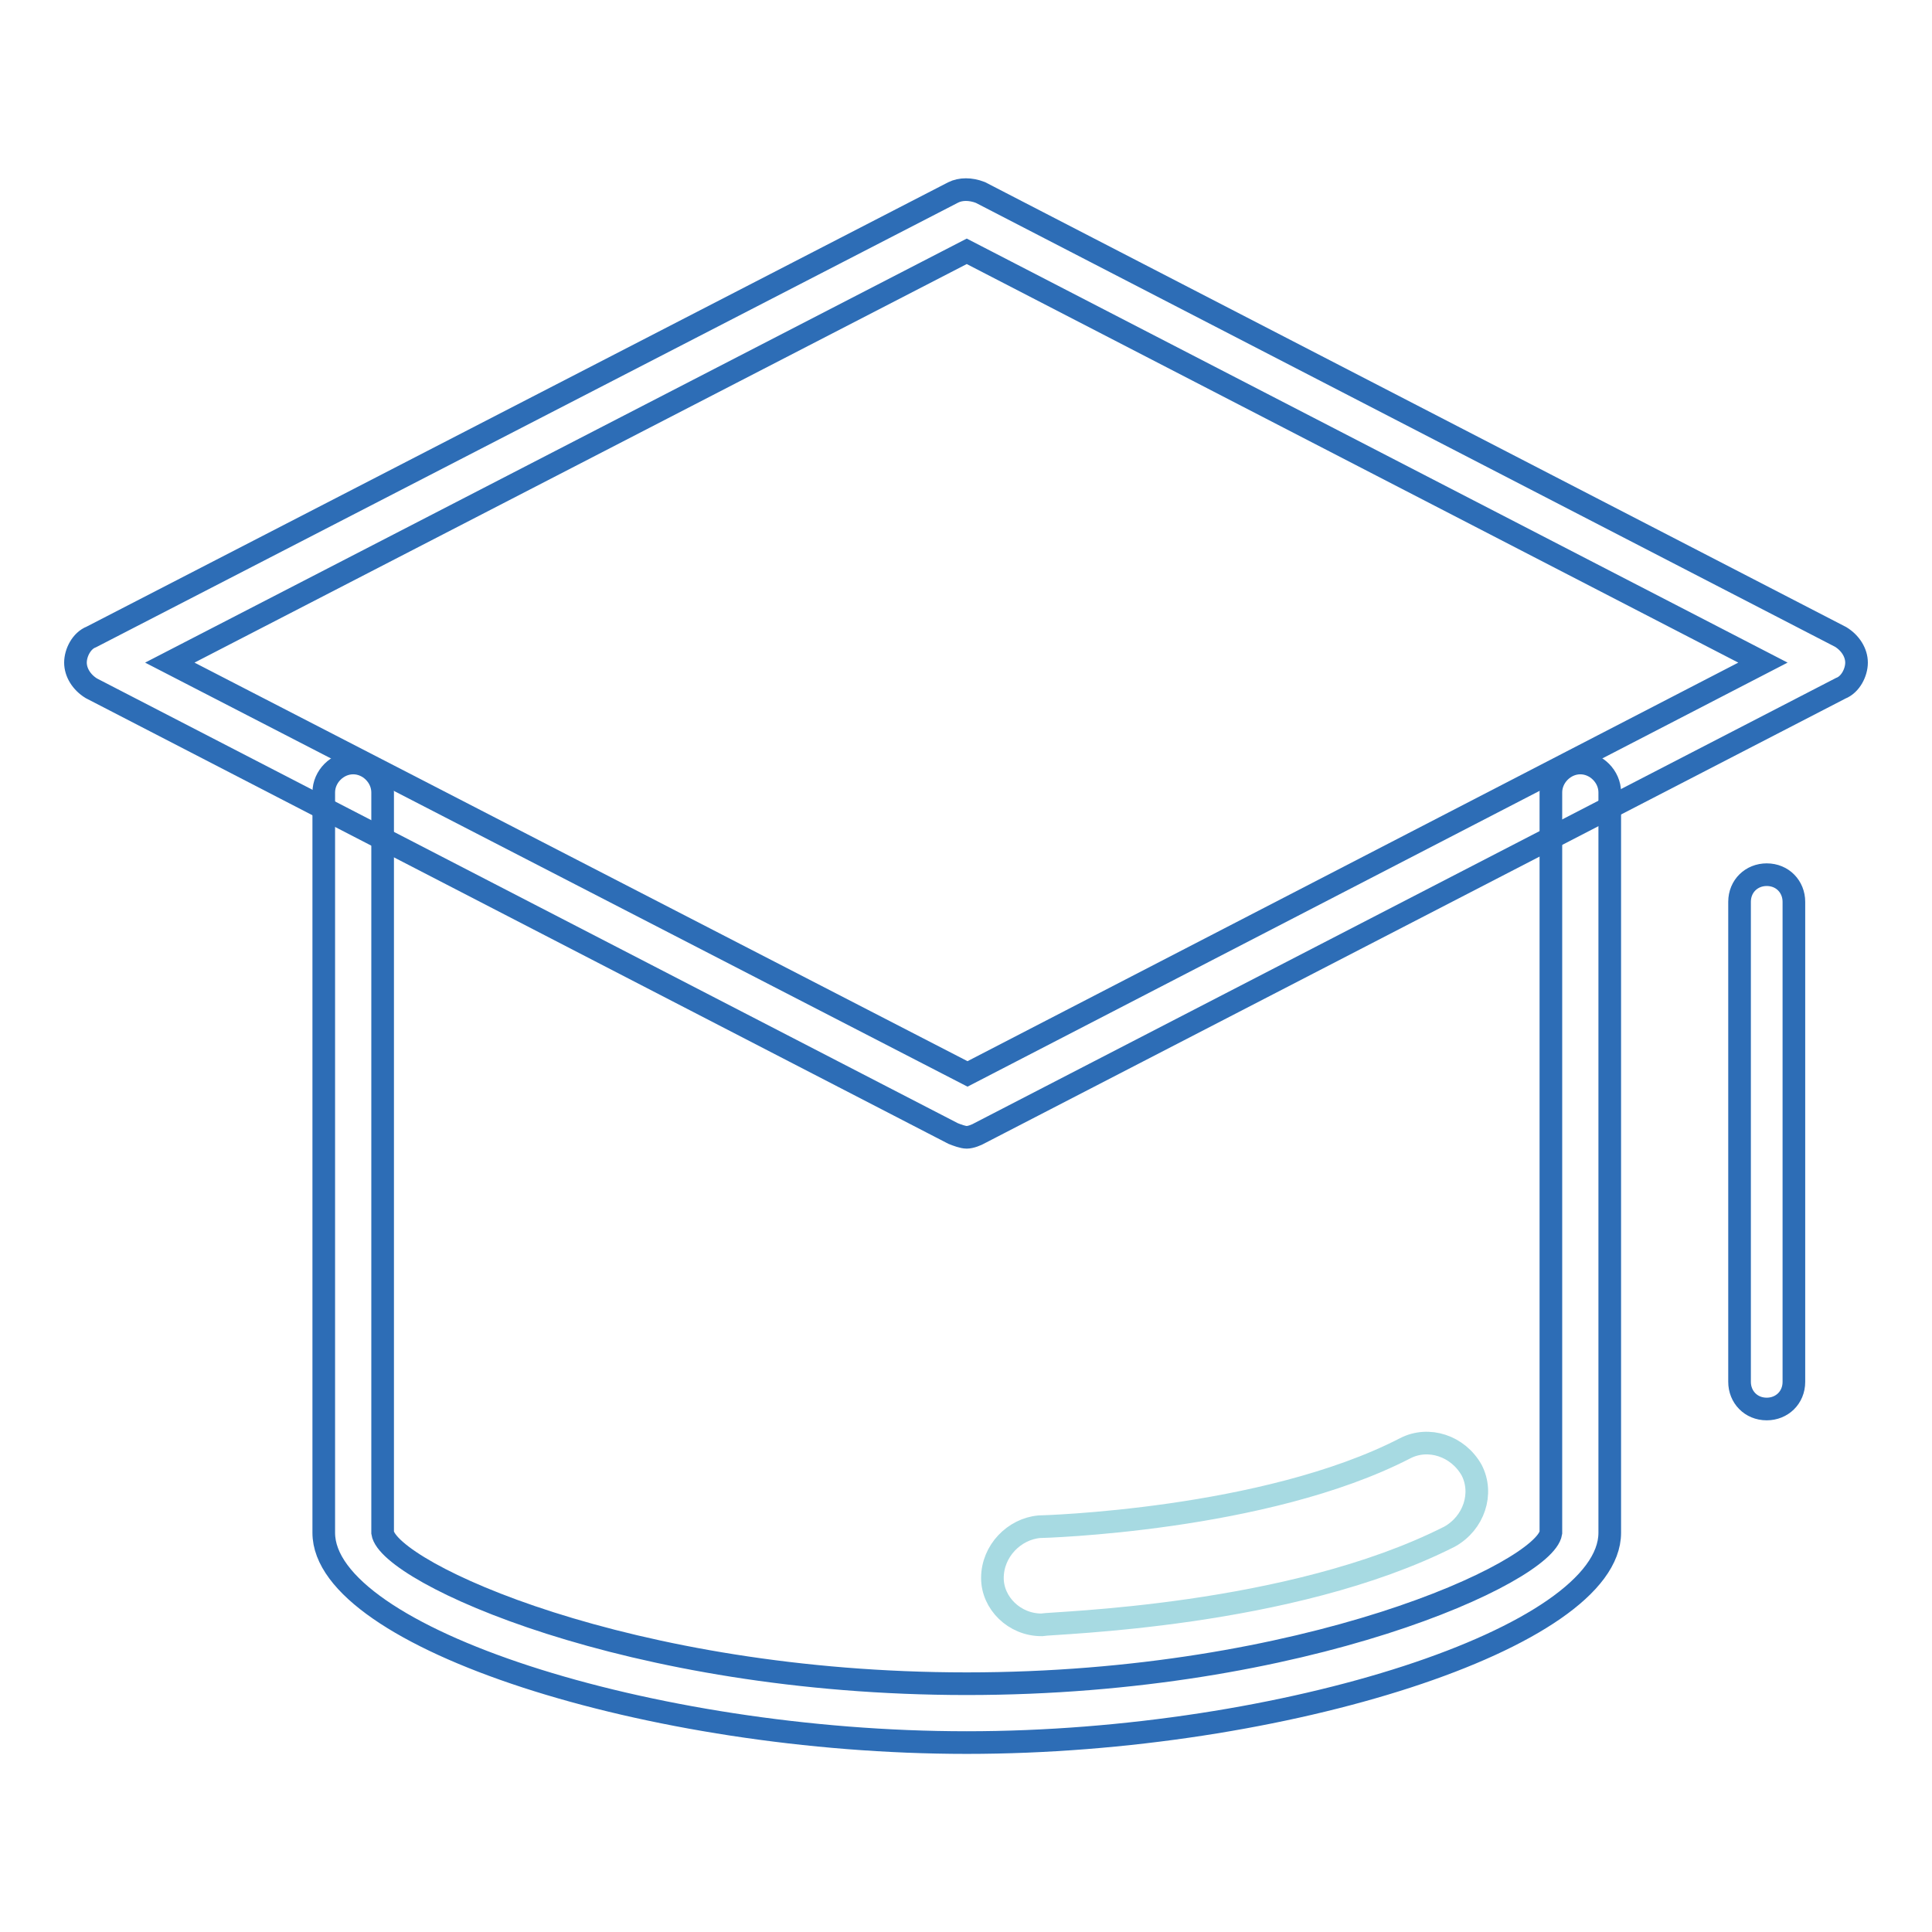
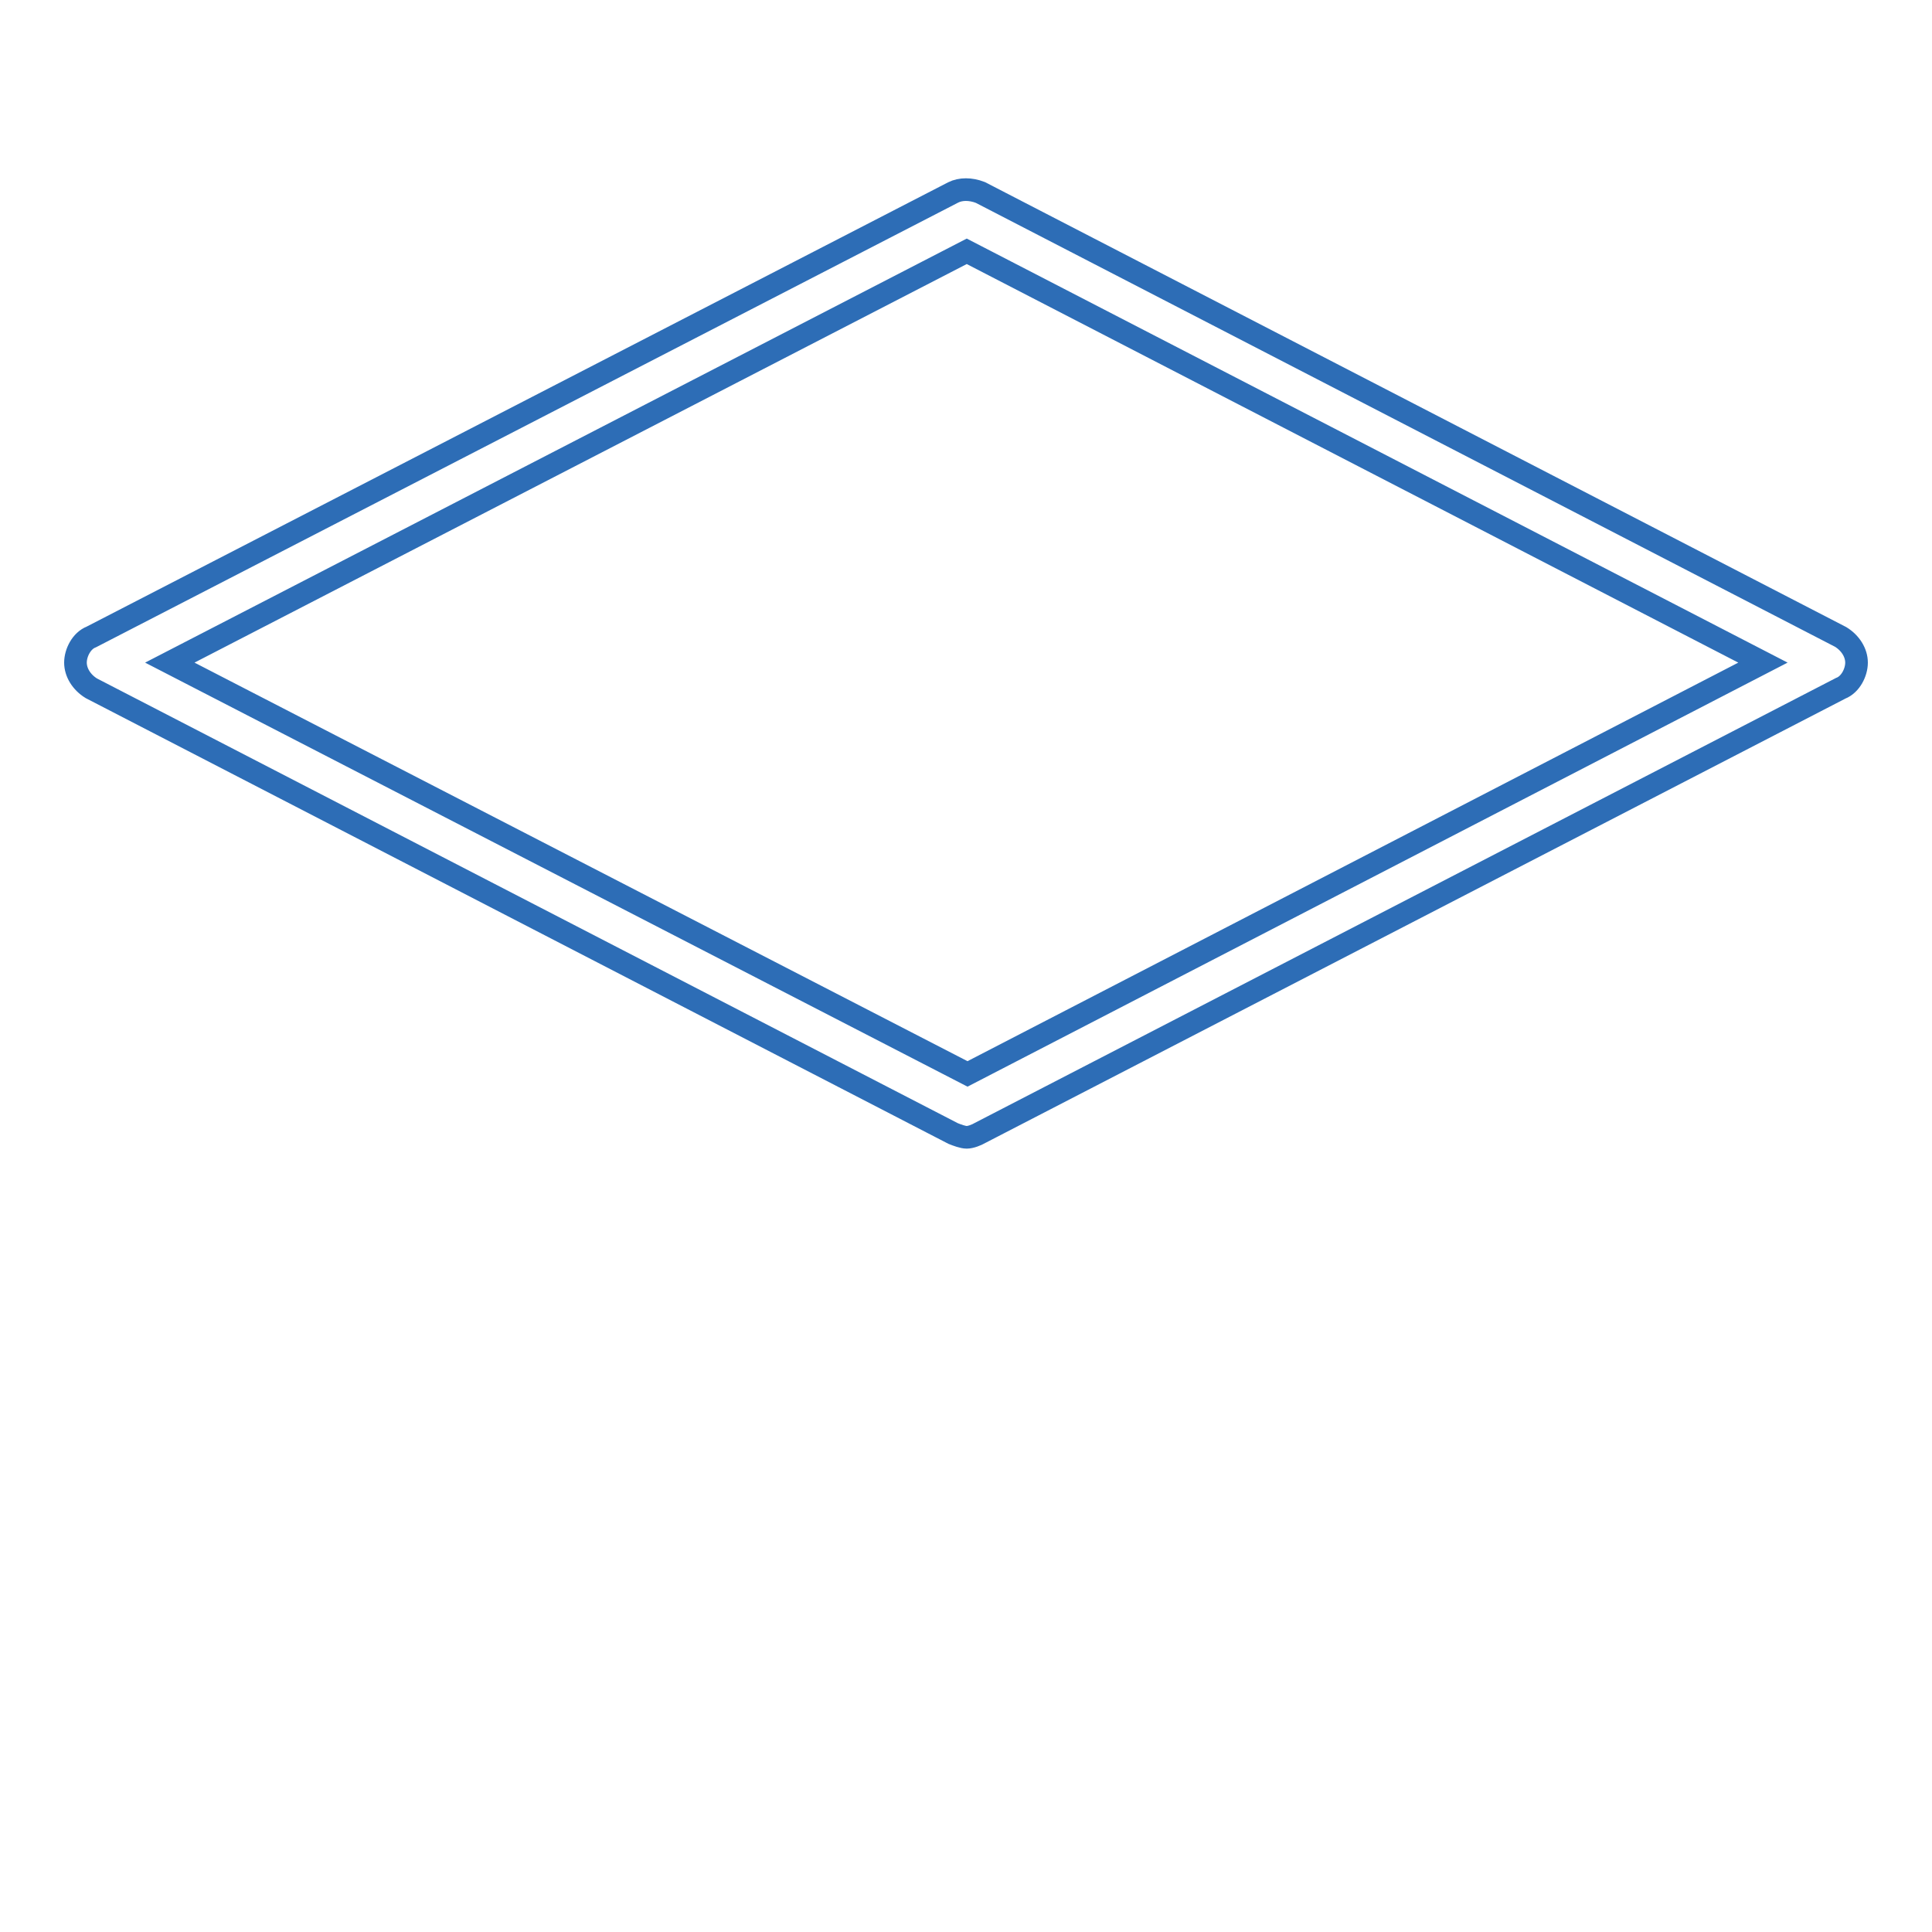
<svg xmlns="http://www.w3.org/2000/svg" version="1.1" x="0px" y="0px" viewBox="0 0 256 256" enable-background="new 0 0 256 256" xml:space="preserve">
  <g>
    <path stroke-width="3" fill-opacity="0" stroke="#2d6db6" d="M128.1,150.7c-0.5,0-1.3-0.3-1.8-0.5L12.1,91.2c-1.3-0.8-2.1-2.1-2.1-3.4s0.8-2.9,2.1-3.4l114.2-58.9 c1-0.5,2.3-0.5,3.6,0l114,58.9c1.3,0.8,2.1,2.1,2.1,3.4s-0.8,2.9-2.1,3.4l-114,58.9C129.4,150.4,128.6,150.7,128.1,150.7z  M22.5,87.8l105.7,54.5l105.4-54.5L128.1,33.3L22.5,87.8L22.5,87.8z" />
-     <path stroke-width="3" fill-opacity="0" stroke="#2d6db6" d="M128.1,230.9c-42.1,0-85.2-14-85.2-27.8V105c0-2.1,1.8-3.9,3.9-3.9c2.1,0,3.9,1.8,3.9,3.9v98.1 c0.8,5.2,32.5,20,77.4,20c44.9,0,76.6-14.8,77.4-20V105c0-2.1,1.8-3.9,3.9-3.9s3.9,1.8,3.9,3.9v98.1 C213.3,216.9,170.2,230.9,128.1,230.9L128.1,230.9z M234.1,186.7c-2.1,0-3.6-1.6-3.6-3.6v-63.6c0-2.1,1.6-3.6,3.6-3.6 c2.1,0,3.6,1.6,3.6,3.6v63.6C237.7,185.2,236.1,186.7,234.1,186.7z" />
-     <path stroke-width="3" fill-opacity="0" stroke="#a7dae2" d="M138,215.3c-3.6,0-6.5-2.9-6.5-6.2c0-3.6,2.9-6.5,6.2-6.8c0.3,0,29.9-0.8,48.5-10.4c3.1-1.6,7-0.3,8.8,2.9 c1.6,3.1,0.3,7-2.9,8.8C171,214.3,139.6,215,138,215.3L138,215.3z" />
  </g>
</svg>